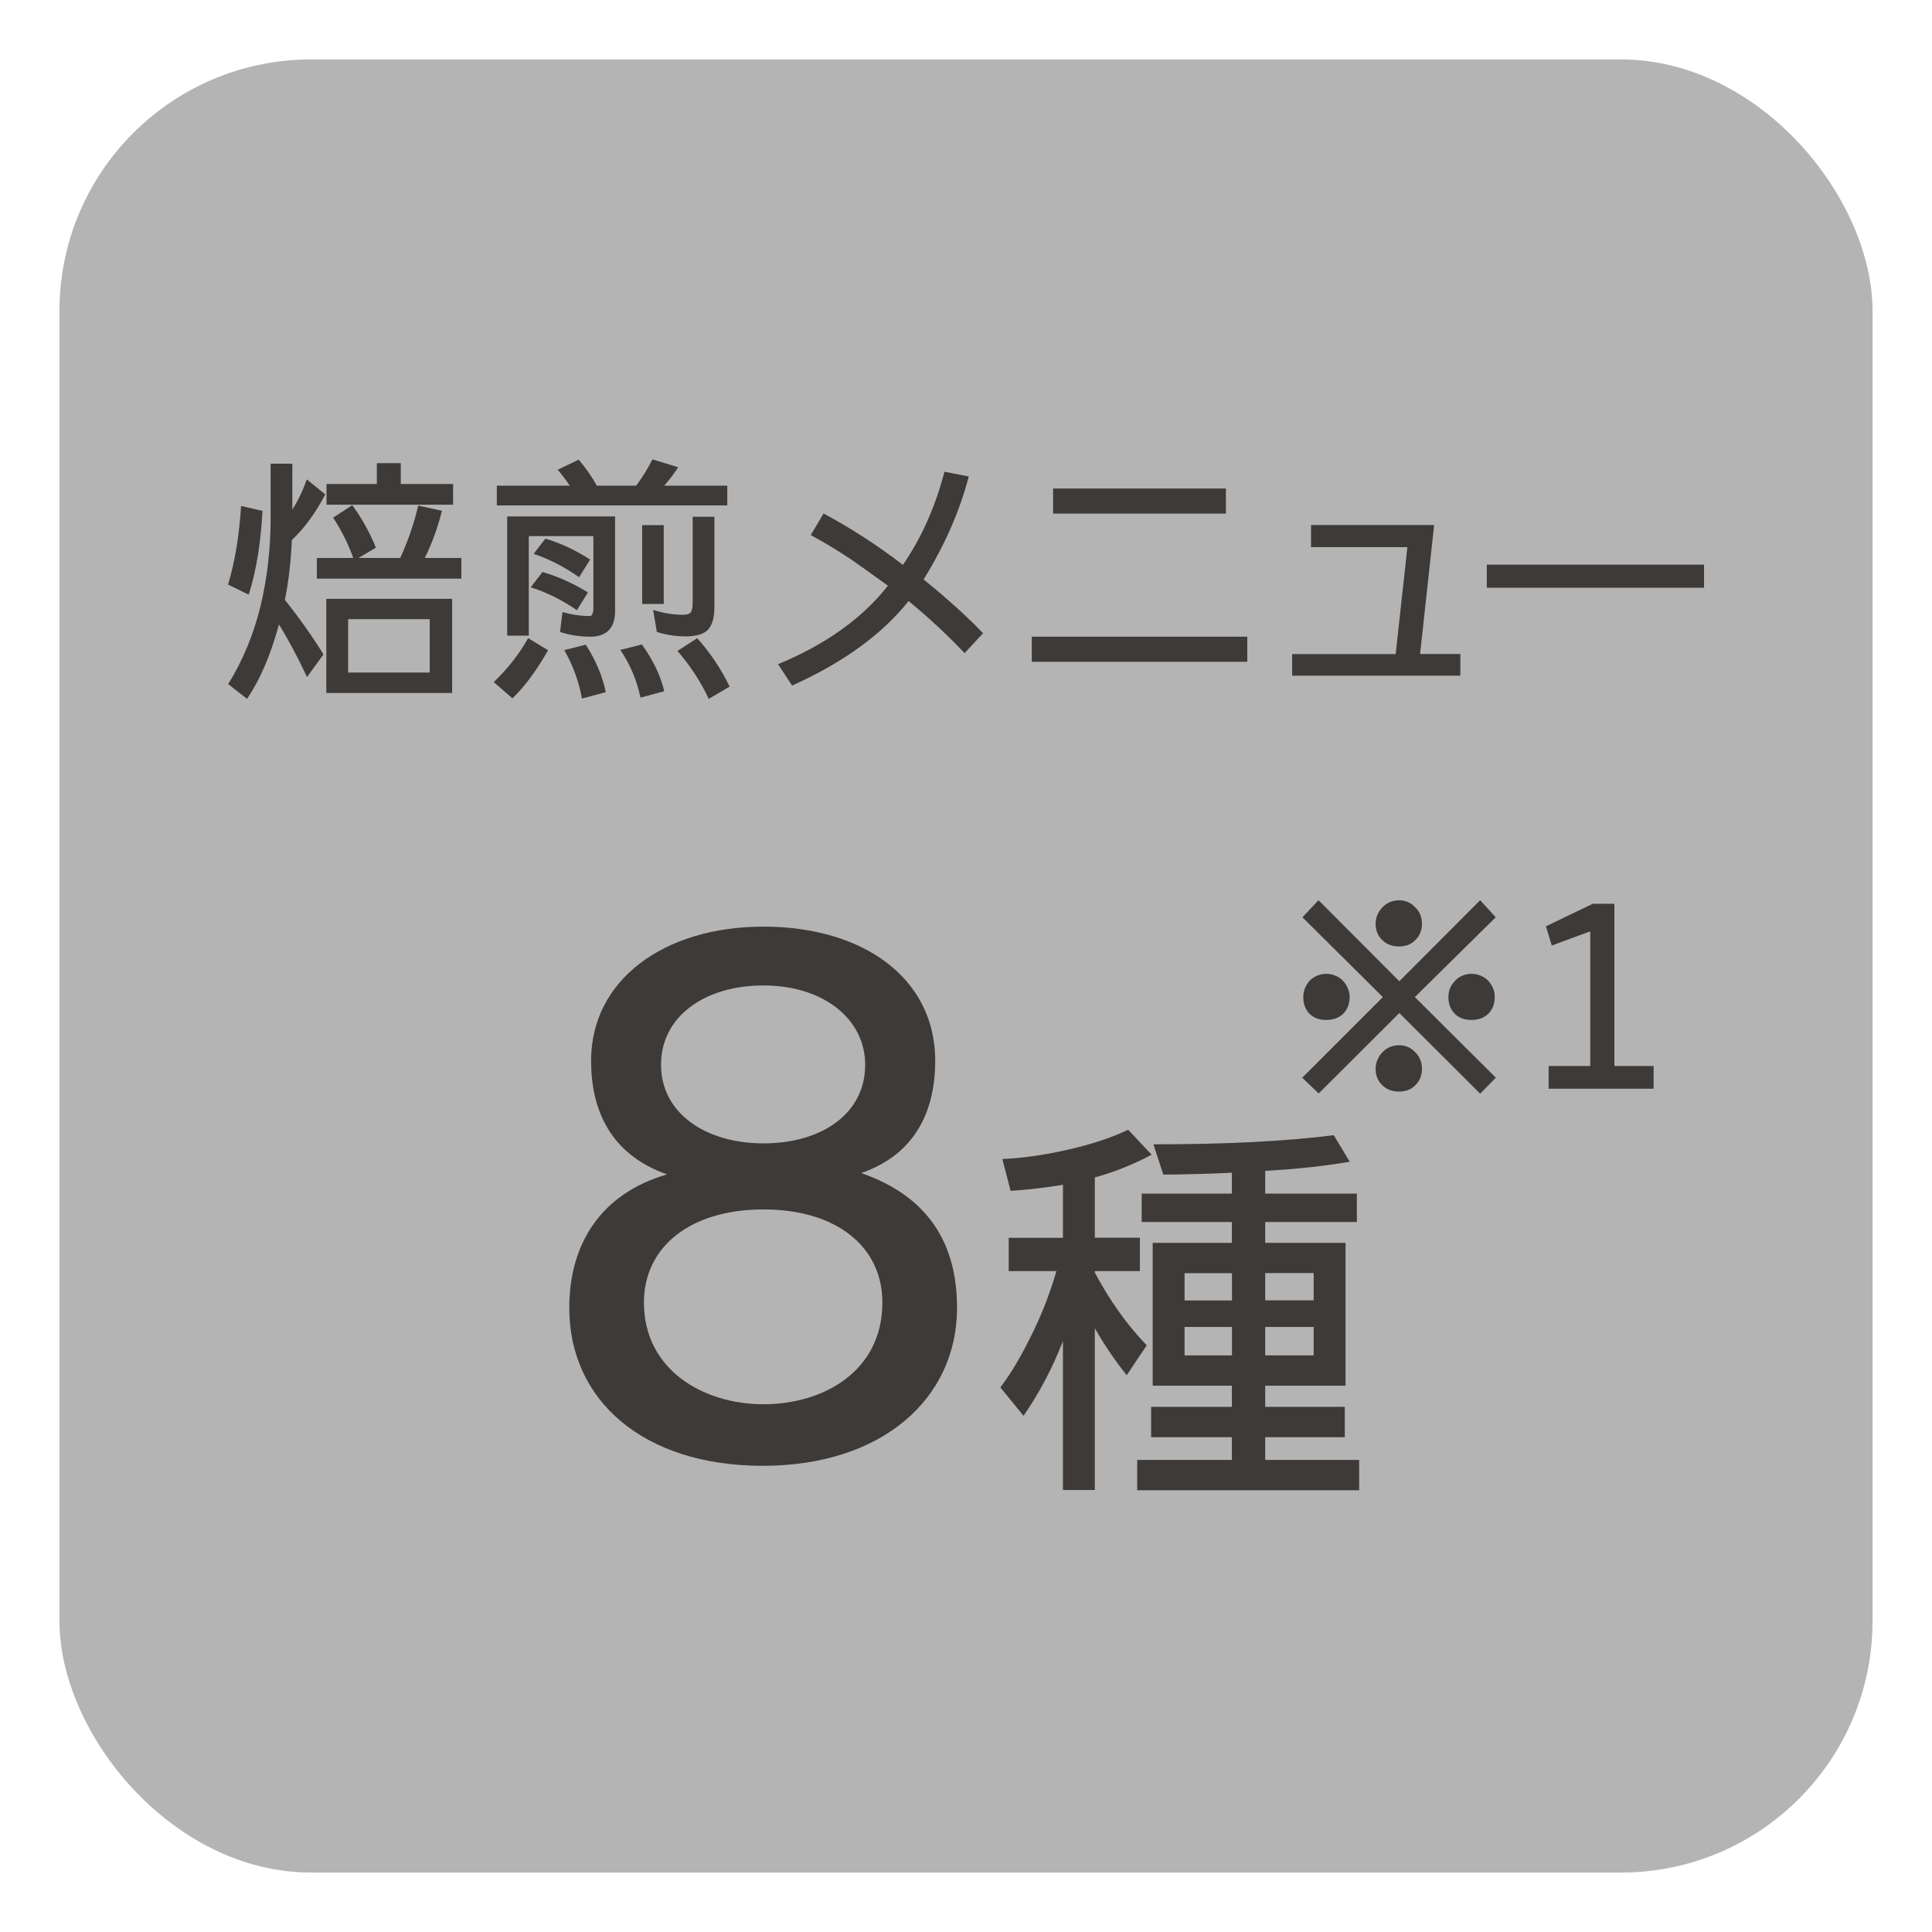
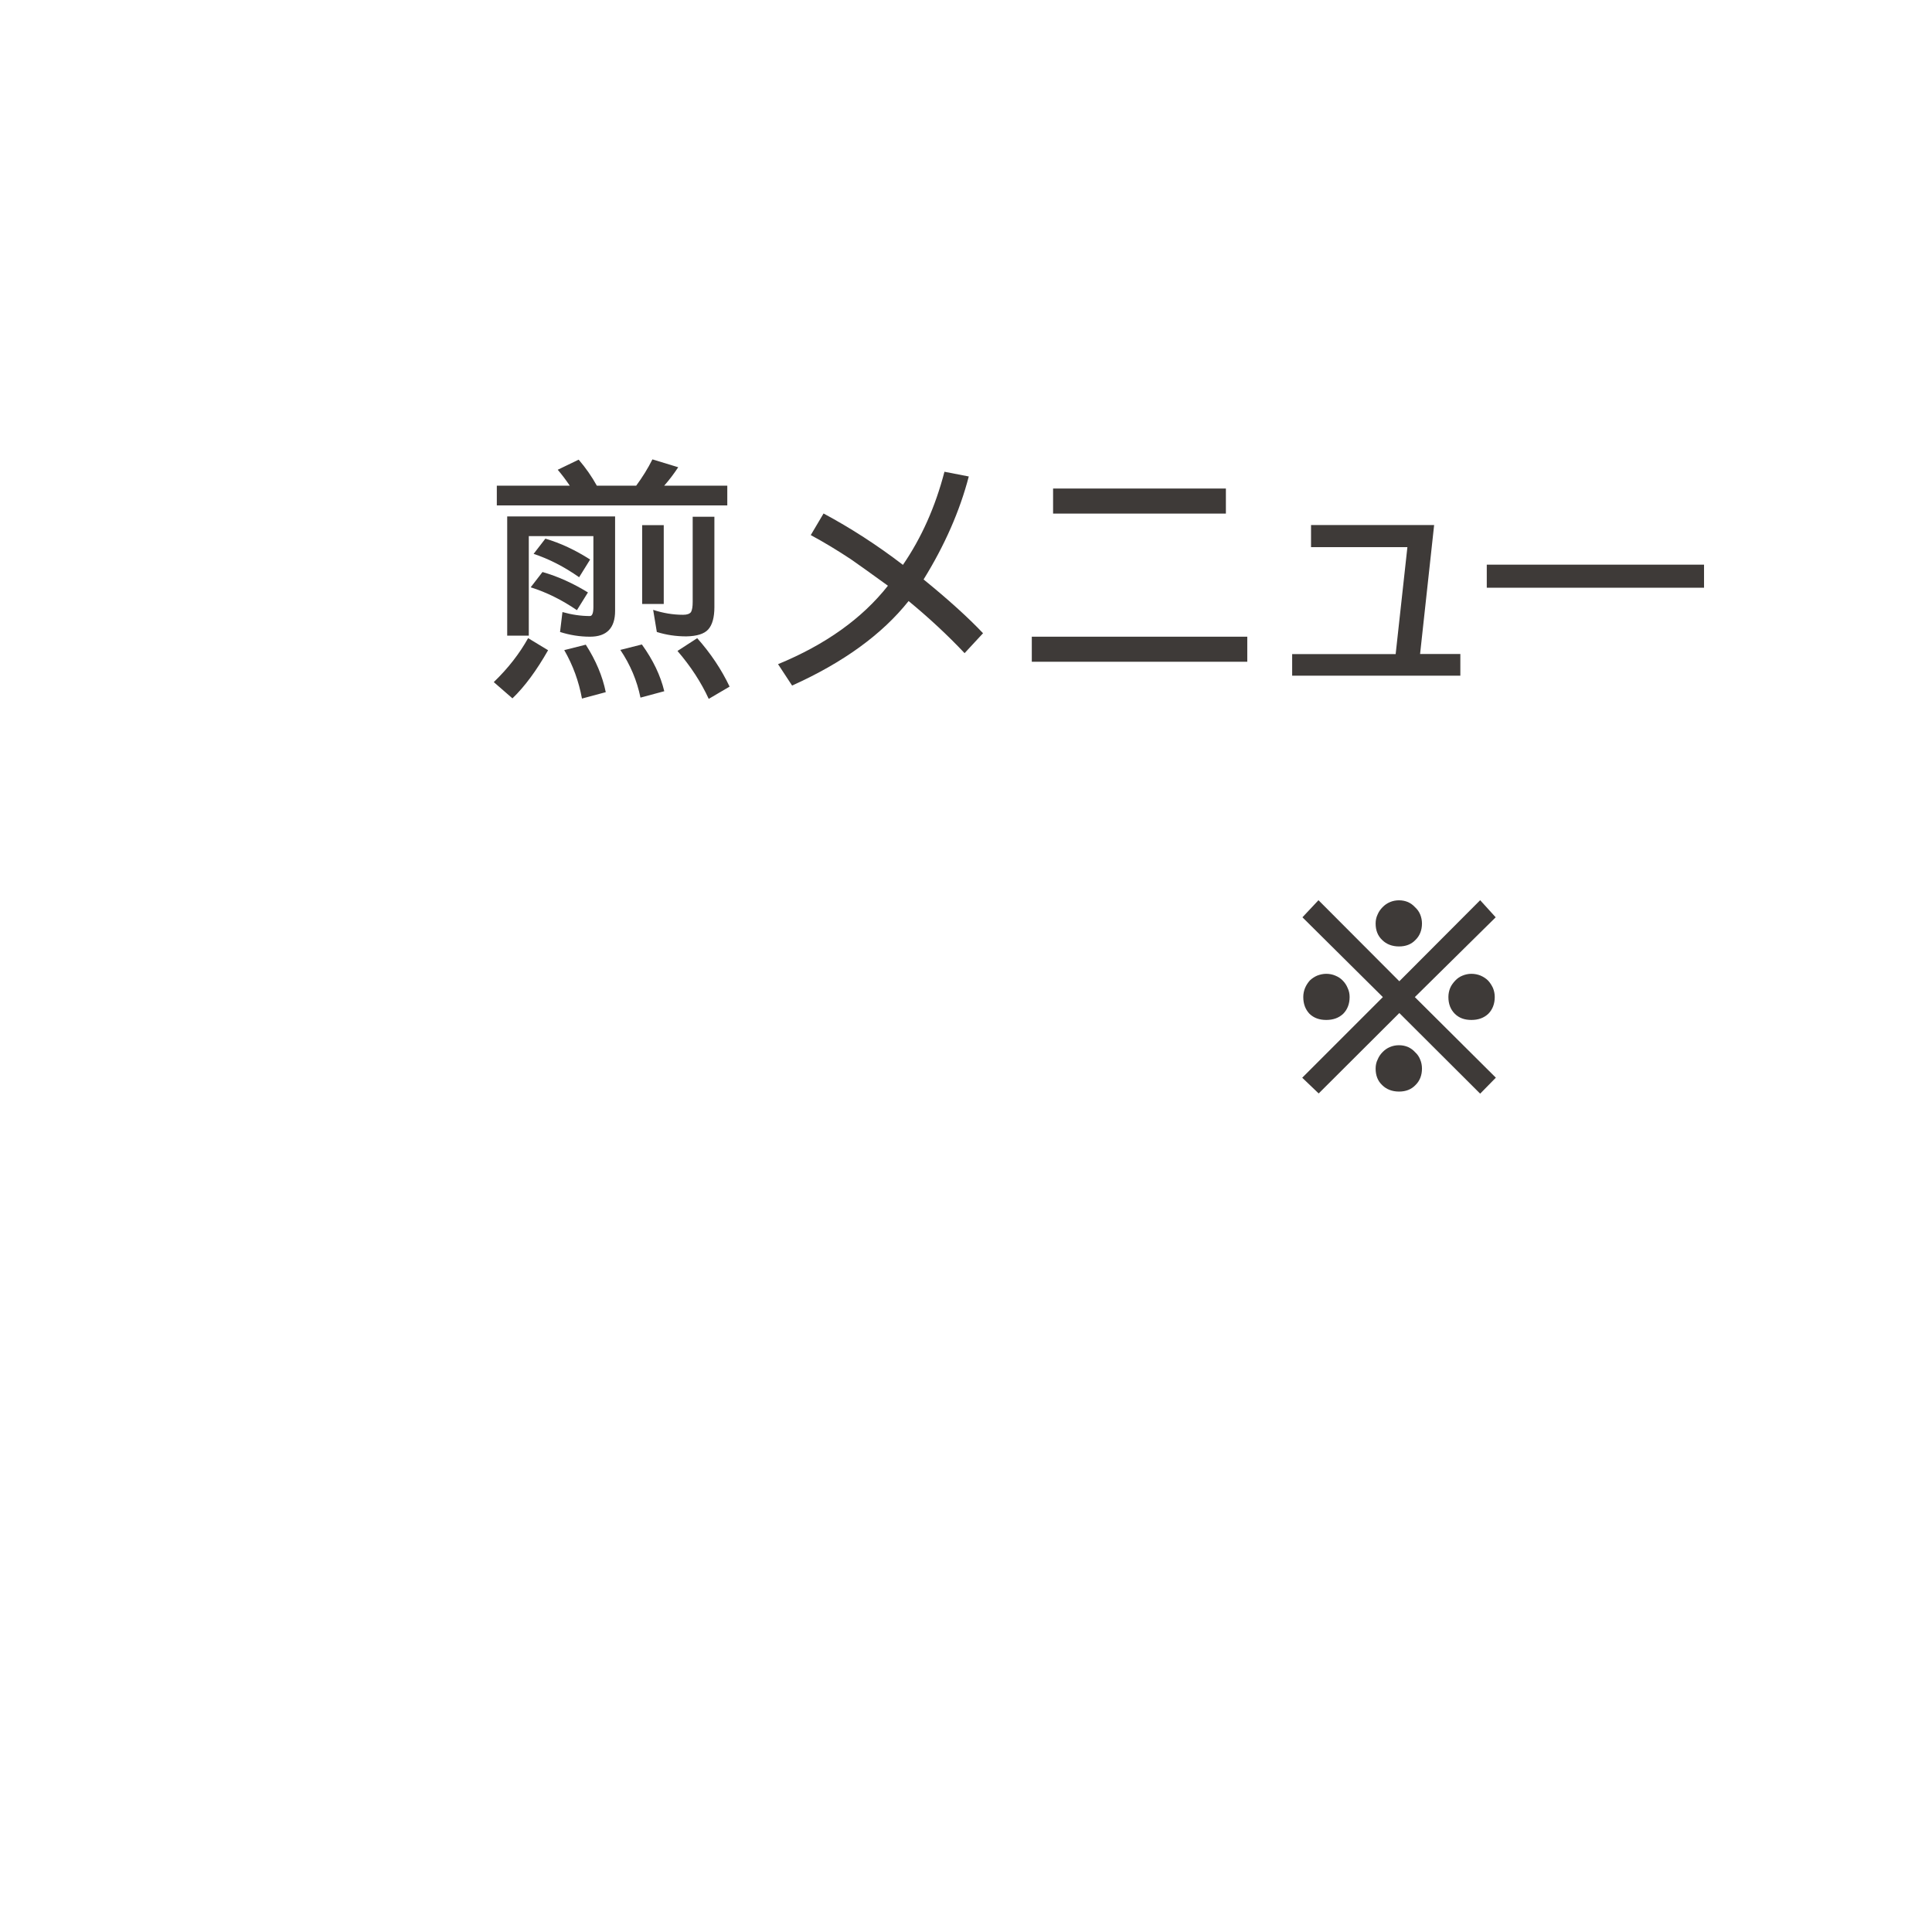
<svg xmlns="http://www.w3.org/2000/svg" id="_レイヤー_1" viewBox="0 0 184.25 184.25">
  <defs>
    <style>.cls-1{fill:#b4b4b4;}.cls-2{fill:#3e3a38;}</style>
  </defs>
-   <rect class="cls-1" x="5.67" y="5.67" width="172.91" height="172.91" rx="23.99" ry="23.99" />
  <path class="cls-2" d="M142.66,102.77l-1.5,1.53-7.71-7.69-7.69,7.67-1.57-1.5,7.69-7.69-7.67-7.61,1.53-1.63,7.71,7.73,7.71-7.73,1.48,1.63-7.71,7.61,7.73,7.69ZM128.71,95.08c0,.66-.21,1.2-.62,1.61-.42.39-.95.58-1.61.58s-1.18-.19-1.59-.58c-.4-.42-.6-.95-.6-1.61,0-.3.06-.59.17-.86.11-.26.26-.49.45-.71.21-.2.45-.36.71-.47.29-.11.57-.17.86-.17.31,0,.6.06.86.17.29.12.52.27.71.47.2.2.36.44.47.71.13.27.19.56.19.86ZM135.61,88.07c0,.64-.21,1.17-.62,1.57-.4.42-.92.62-1.57.62s-1.2-.21-1.61-.62c-.42-.4-.62-.92-.62-1.57,0-.3.06-.59.19-.86.11-.26.27-.49.47-.69.2-.21.44-.38.71-.49.26-.11.54-.17.86-.17s.59.06.86.17c.26.12.48.28.67.49.21.19.38.42.49.69.11.27.17.56.17.86ZM135.61,101.91c0,.64-.21,1.17-.62,1.57-.4.42-.92.62-1.57.62s-1.2-.21-1.61-.62c-.42-.4-.62-.92-.62-1.57,0-.31.06-.6.19-.86.11-.27.27-.51.47-.71.2-.21.44-.38.71-.49.26-.11.54-.17.86-.17s.59.06.86.17c.26.12.48.28.67.49.21.19.38.42.49.71.11.26.17.54.17.86ZM142.55,95.08c0,.66-.21,1.2-.62,1.61-.42.39-.95.58-1.61.58s-1.17-.19-1.57-.58c-.42-.42-.62-.95-.62-1.61,0-.3.06-.59.17-.86.11-.26.28-.49.49-.71.19-.2.41-.36.69-.47.27-.11.55-.17.84-.17.31,0,.61.06.88.17.27.12.51.27.71.47.19.2.34.44.47.71.11.27.17.56.17.86Z" />
-   <path class="cls-2" d="M151.66,88.82l-3.67,1.35-.56-1.83,4.47-2.15h2.06v15.47h3.74v2.17h-10.01v-2.17h3.97v-12.85Z" />
-   <path class="cls-2" d="M22.99,48.25l2.04.47c-.16,3.08-.59,5.74-1.31,7.99l-1.97-.96c.66-2.2,1.07-4.7,1.24-7.5ZM25.82,44.22h2.06v4.38c.56-.89,1.02-1.85,1.38-2.88l1.76,1.43c-.91,1.75-1.97,3.2-3.19,4.36-.08,2-.3,3.9-.66,5.7,1.41,1.77,2.63,3.5,3.68,5.2l-1.57,2.16c-.88-1.88-1.77-3.55-2.67-5.02-.02.08-.03.13-.05.16-.78,2.83-1.78,5.14-3,6.94l-1.8-1.41c1.39-2.23,2.42-4.72,3.09-7.45.64-2.69.96-5.48.96-8.39v-5.18ZM33.6,48.18c.92,1.27,1.67,2.62,2.25,4.05l-1.66.98h3.98c.75-1.64,1.32-3.3,1.71-4.99l2.27.49c-.42,1.66-.97,3.16-1.64,4.5h3.49v1.97h-13.78v-1.97h3.47c-.48-1.34-1.12-2.62-1.92-3.84l1.83-1.2ZM31.12,57.11h12v8.98h-12v-8.98ZM35.95,44.17h2.27v1.99h4.99v1.97h-12.07v-1.97h4.8v-1.99ZM33.2,64.14h7.78v-5.09h-7.78v5.09Z" />
  <path class="cls-2" d="M50.37,60.86l1.9,1.15c-1.11,1.95-2.24,3.48-3.4,4.59l-1.78-1.55c1.36-1.31,2.45-2.71,3.28-4.2ZM55.19,43.84c.67.78,1.25,1.61,1.73,2.48h3.75c.59-.8,1.11-1.63,1.55-2.51l2.46.75c-.42.64-.87,1.23-1.34,1.76h6.02v1.88h-21.98v-1.88h6.96c-.36-.53-.74-1.04-1.15-1.52l1.99-.96ZM58.66,49.26v9c0,1.64-.8,2.46-2.39,2.46-.97,0-1.92-.15-2.86-.45l.23-1.9c.88.25,1.75.38,2.62.38.22,0,.33-.29.33-.87v-6.75h-6.16v9.49h-2.06v-11.37h10.29ZM51.73,54.55c1.47.42,2.91,1.07,4.34,1.95l-1.05,1.69c-1.44-.98-2.91-1.71-4.41-2.18l1.12-1.45ZM52.01,51.37c1.44.42,2.86,1.09,4.27,1.99l-1.05,1.69c-1.42-1-2.87-1.74-4.34-2.23l1.12-1.45ZM55.87,61.49c.95,1.48,1.59,2.99,1.9,4.52l-2.27.61c-.3-1.64-.86-3.18-1.69-4.62l2.06-.52ZM61.22,61.47c1.06,1.47,1.77,2.95,2.13,4.45l-2.27.61c-.33-1.62-.97-3.14-1.92-4.55l2.06-.52ZM61.24,50.08h2.06v7.52h-2.06v-7.52ZM66.07,49.28h2.06v8.62c0,.98-.2,1.7-.59,2.13-.38.42-1.07.64-2.09.66-.98,0-1.92-.14-2.81-.42l-.35-2.11c.94.31,1.89.47,2.86.47.38,0,.62-.09.75-.26.11-.2.16-.52.16-.96v-8.13ZM66.49,60.86c1.28,1.44,2.31,2.98,3.09,4.62l-1.99,1.17c-.73-1.59-1.73-3.12-2.98-4.57l1.88-1.22Z" />
  <path class="cls-2" d="M93.75,60.39l-1.76,1.9c-1.62-1.72-3.41-3.38-5.34-4.97-2.52,3.17-6.22,5.86-11.11,8.06l-1.34-2.04c4.52-1.86,8.01-4.35,10.48-7.48-1.64-1.19-2.82-2.03-3.54-2.53-1.27-.84-2.54-1.61-3.82-2.3l1.22-2.06c2.59,1.39,5.12,3.02,7.57,4.9,1.77-2.58,3.09-5.54,3.96-8.88l2.32.45c-.86,3.3-2.3,6.57-4.31,9.82,2.36,1.92,4.25,3.63,5.67,5.13Z" />
  <path class="cls-2" d="M118.95,63.11h-20.55v-2.39h20.55v2.39ZM116.91,48.98h-16.48v-2.39h16.48v2.39Z" />
  <path class="cls-2" d="M139.28,64.44h-16.05v-2.06h9.87l1.12-10.2h-9.19v-2.11h11.74l-1.34,12.3h3.84v2.06Z" />
  <path class="cls-2" d="M162.51,56.05h-20.72v-2.2h20.72v2.2Z" />
-   <path class="cls-2" d="M91.27,124.73c0,8.63-7.12,15.06-18.52,15.06s-18.46-6.24-18.46-15.06c0-6.11,3.02-10.9,9.32-12.73-5.48-1.95-7.24-6.24-7.24-10.84,0-7.69,6.93-12.79,16.44-12.79s16.38,4.91,16.38,12.79c0,4.6-1.76,8.88-7.06,10.71,6.36,2.21,9.14,6.68,9.14,12.85ZM72.81,115.34c-6.93,0-11.4,3.53-11.4,8.88,0,6.43,5.67,9.7,11.4,9.7s11.34-3.15,11.34-9.7c0-5.36-4.41-8.88-11.34-8.88ZM72.81,93.98c-5.61,0-9.77,2.96-9.77,7.56s4.22,7.5,9.77,7.5,9.7-2.83,9.7-7.5c0-4.35-3.97-7.56-9.7-7.56Z" />
-   <path class="cls-2" d="M96.2,118.05h5.17v-5.06c-1.62.27-3.28.46-4.99.58l-.79-3.04c1.83-.07,3.89-.36,6.18-.87,2.26-.51,4.2-1.14,5.82-1.92l2.24,2.38c-1.76.94-3.57,1.66-5.42,2.17v5.75h4.3v3.18h-4.3v.14c1.42,2.67,3.07,4.99,4.95,6.94l-1.91,2.85c-1.08-1.35-2.1-2.84-3.04-4.48v15.43h-3.04v-14.2c-1.01,2.6-2.27,4.97-3.76,7.12l-2.21-2.71c1.06-1.37,2.14-3.23,3.25-5.56.84-1.76,1.54-3.6,2.1-5.53h-4.55v-3.18ZM127.2,108.26l1.52,2.53c-2.36.41-5.05.7-8.06.87v2.17h8.74v2.71h-8.74v1.99h7.66v13.62h-7.66v2.02h7.59v2.89h-7.59v2.17h8.96v2.89h-21.17v-2.89h9.03v-2.17h-7.7v-2.89h7.7v-2.02h-7.55v-13.62h7.55v-1.99h-8.6v-2.71h8.6v-1.99c-2.05.1-4.23.16-6.54.18l-.94-2.89c6.91,0,12.65-.29,17.2-.87ZM112.97,124.02h4.52v-2.6h-4.52v2.6ZM112.97,129.26h4.52v-2.71h-4.52v2.71ZM120.66,121.41v2.6h4.62v-2.6h-4.62ZM120.66,126.55v2.71h4.62v-2.71h-4.62Z" />
</svg>